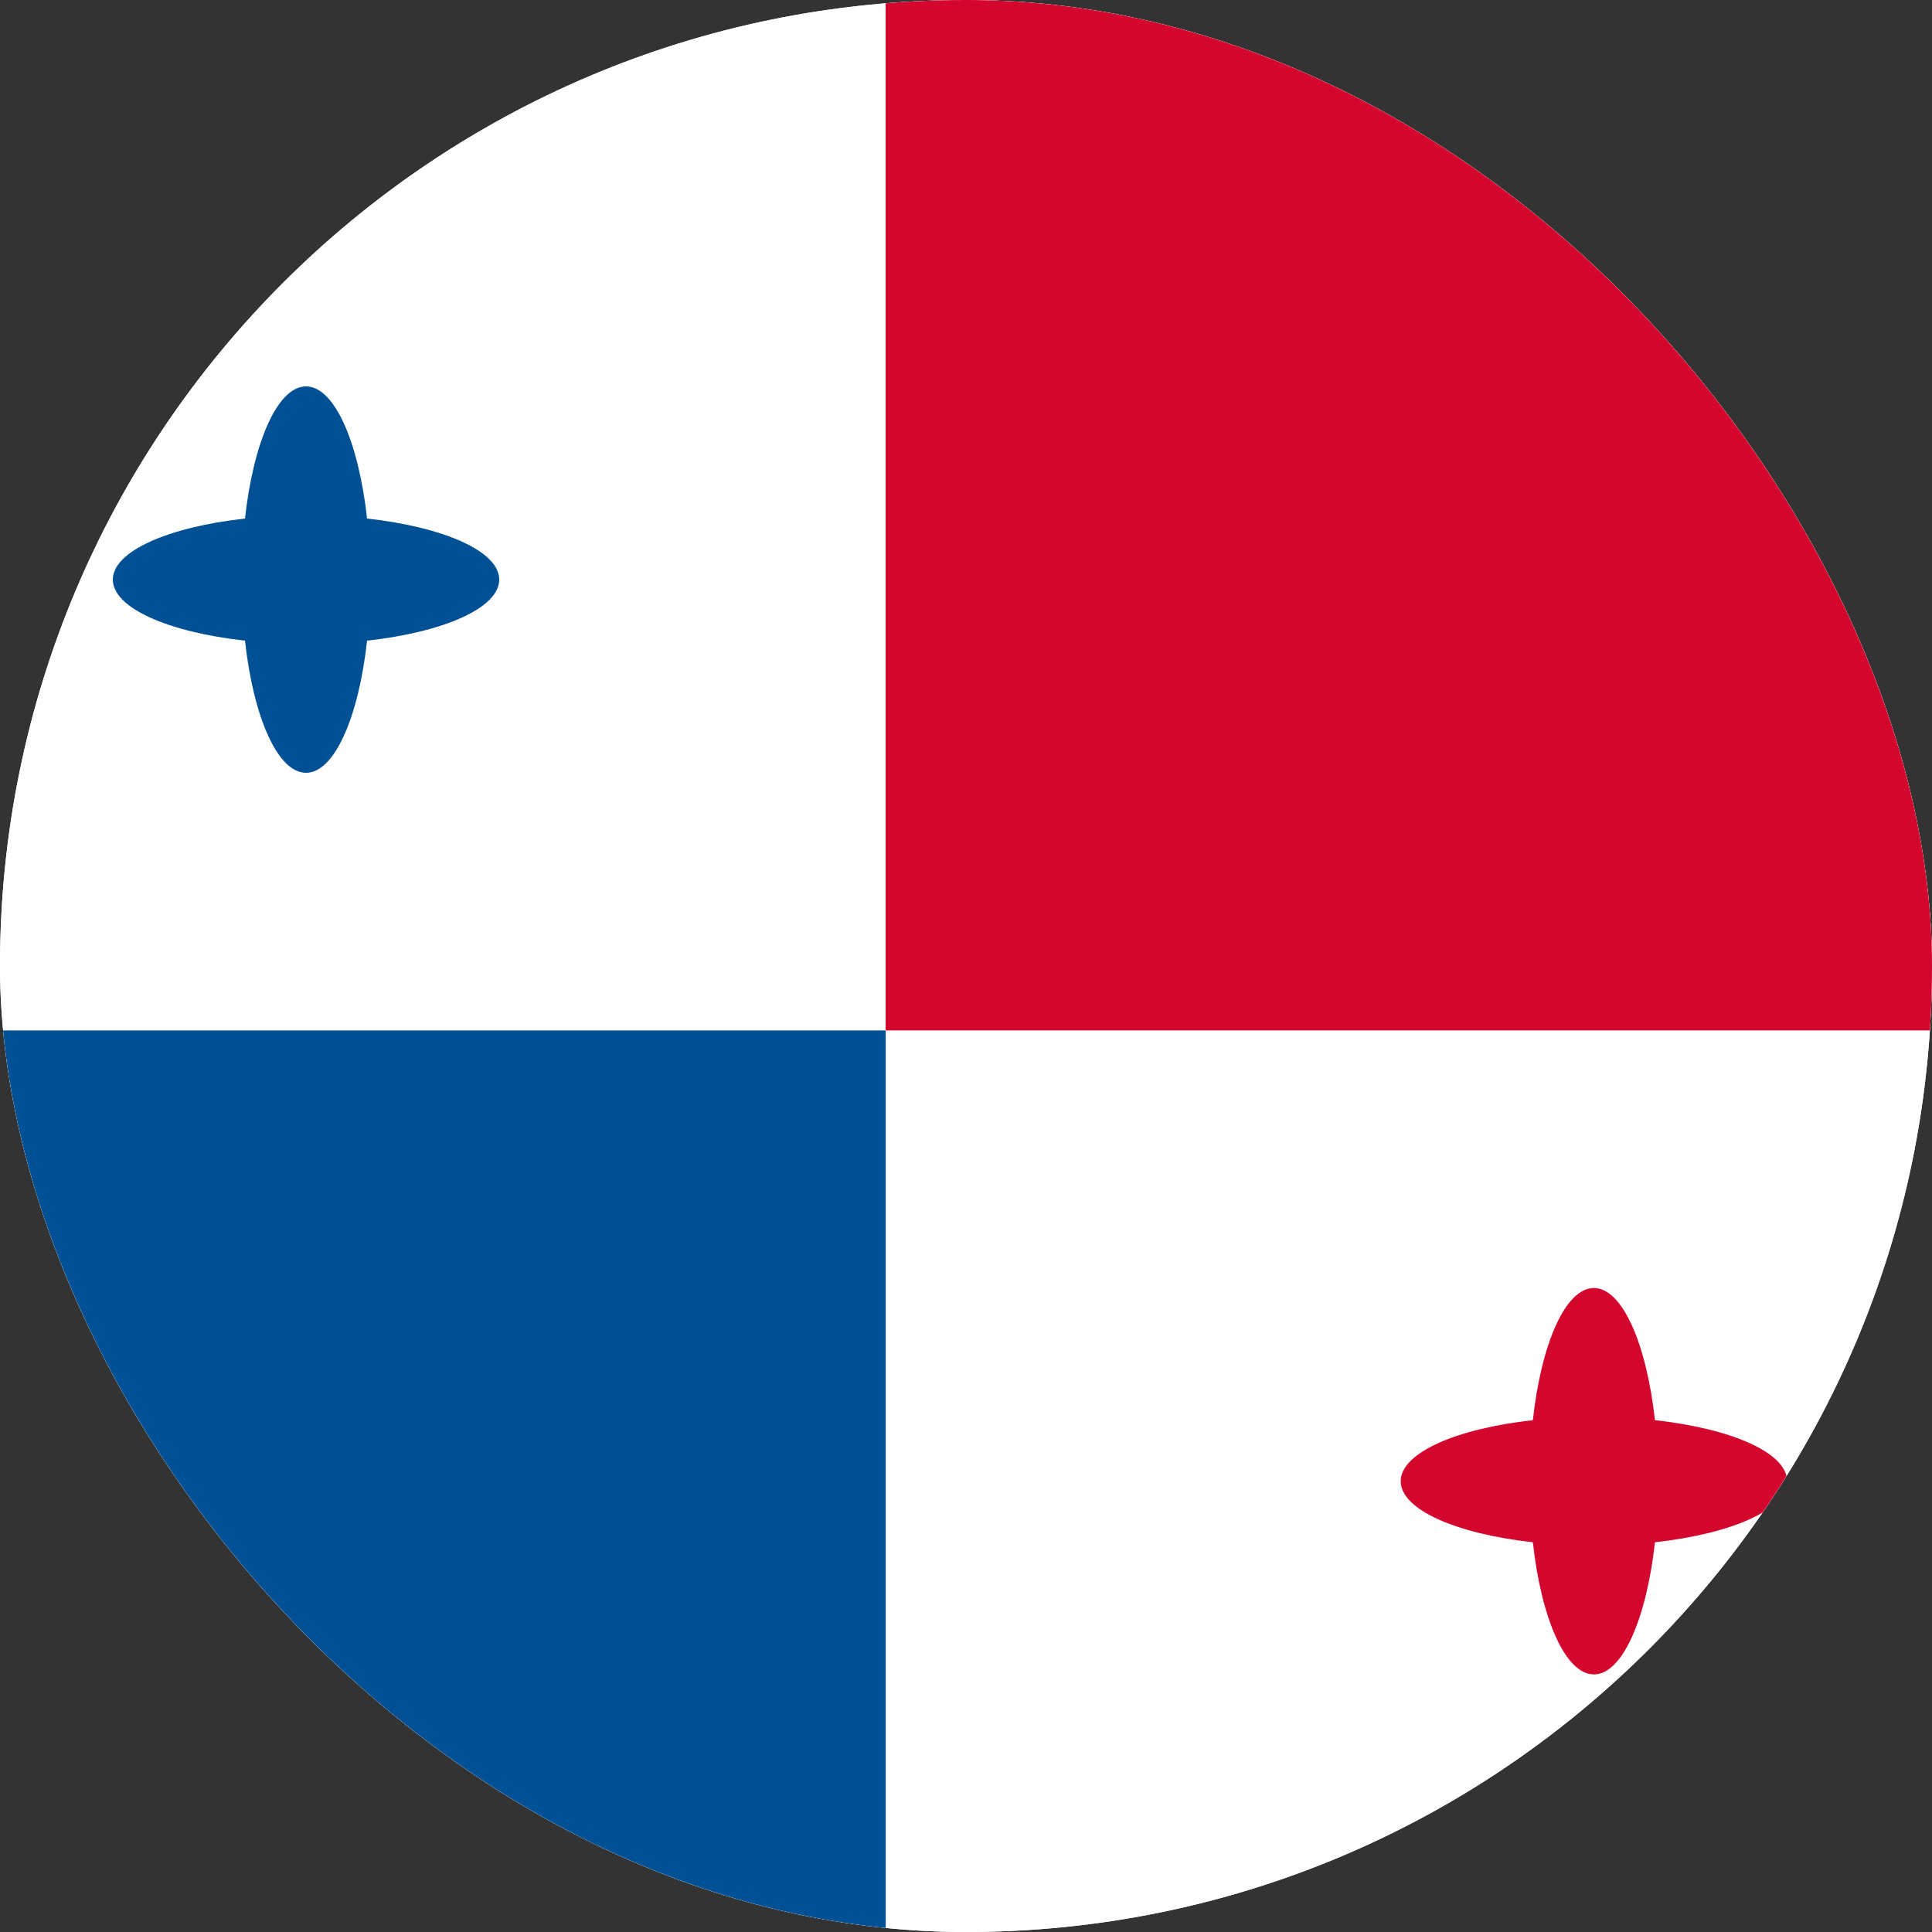
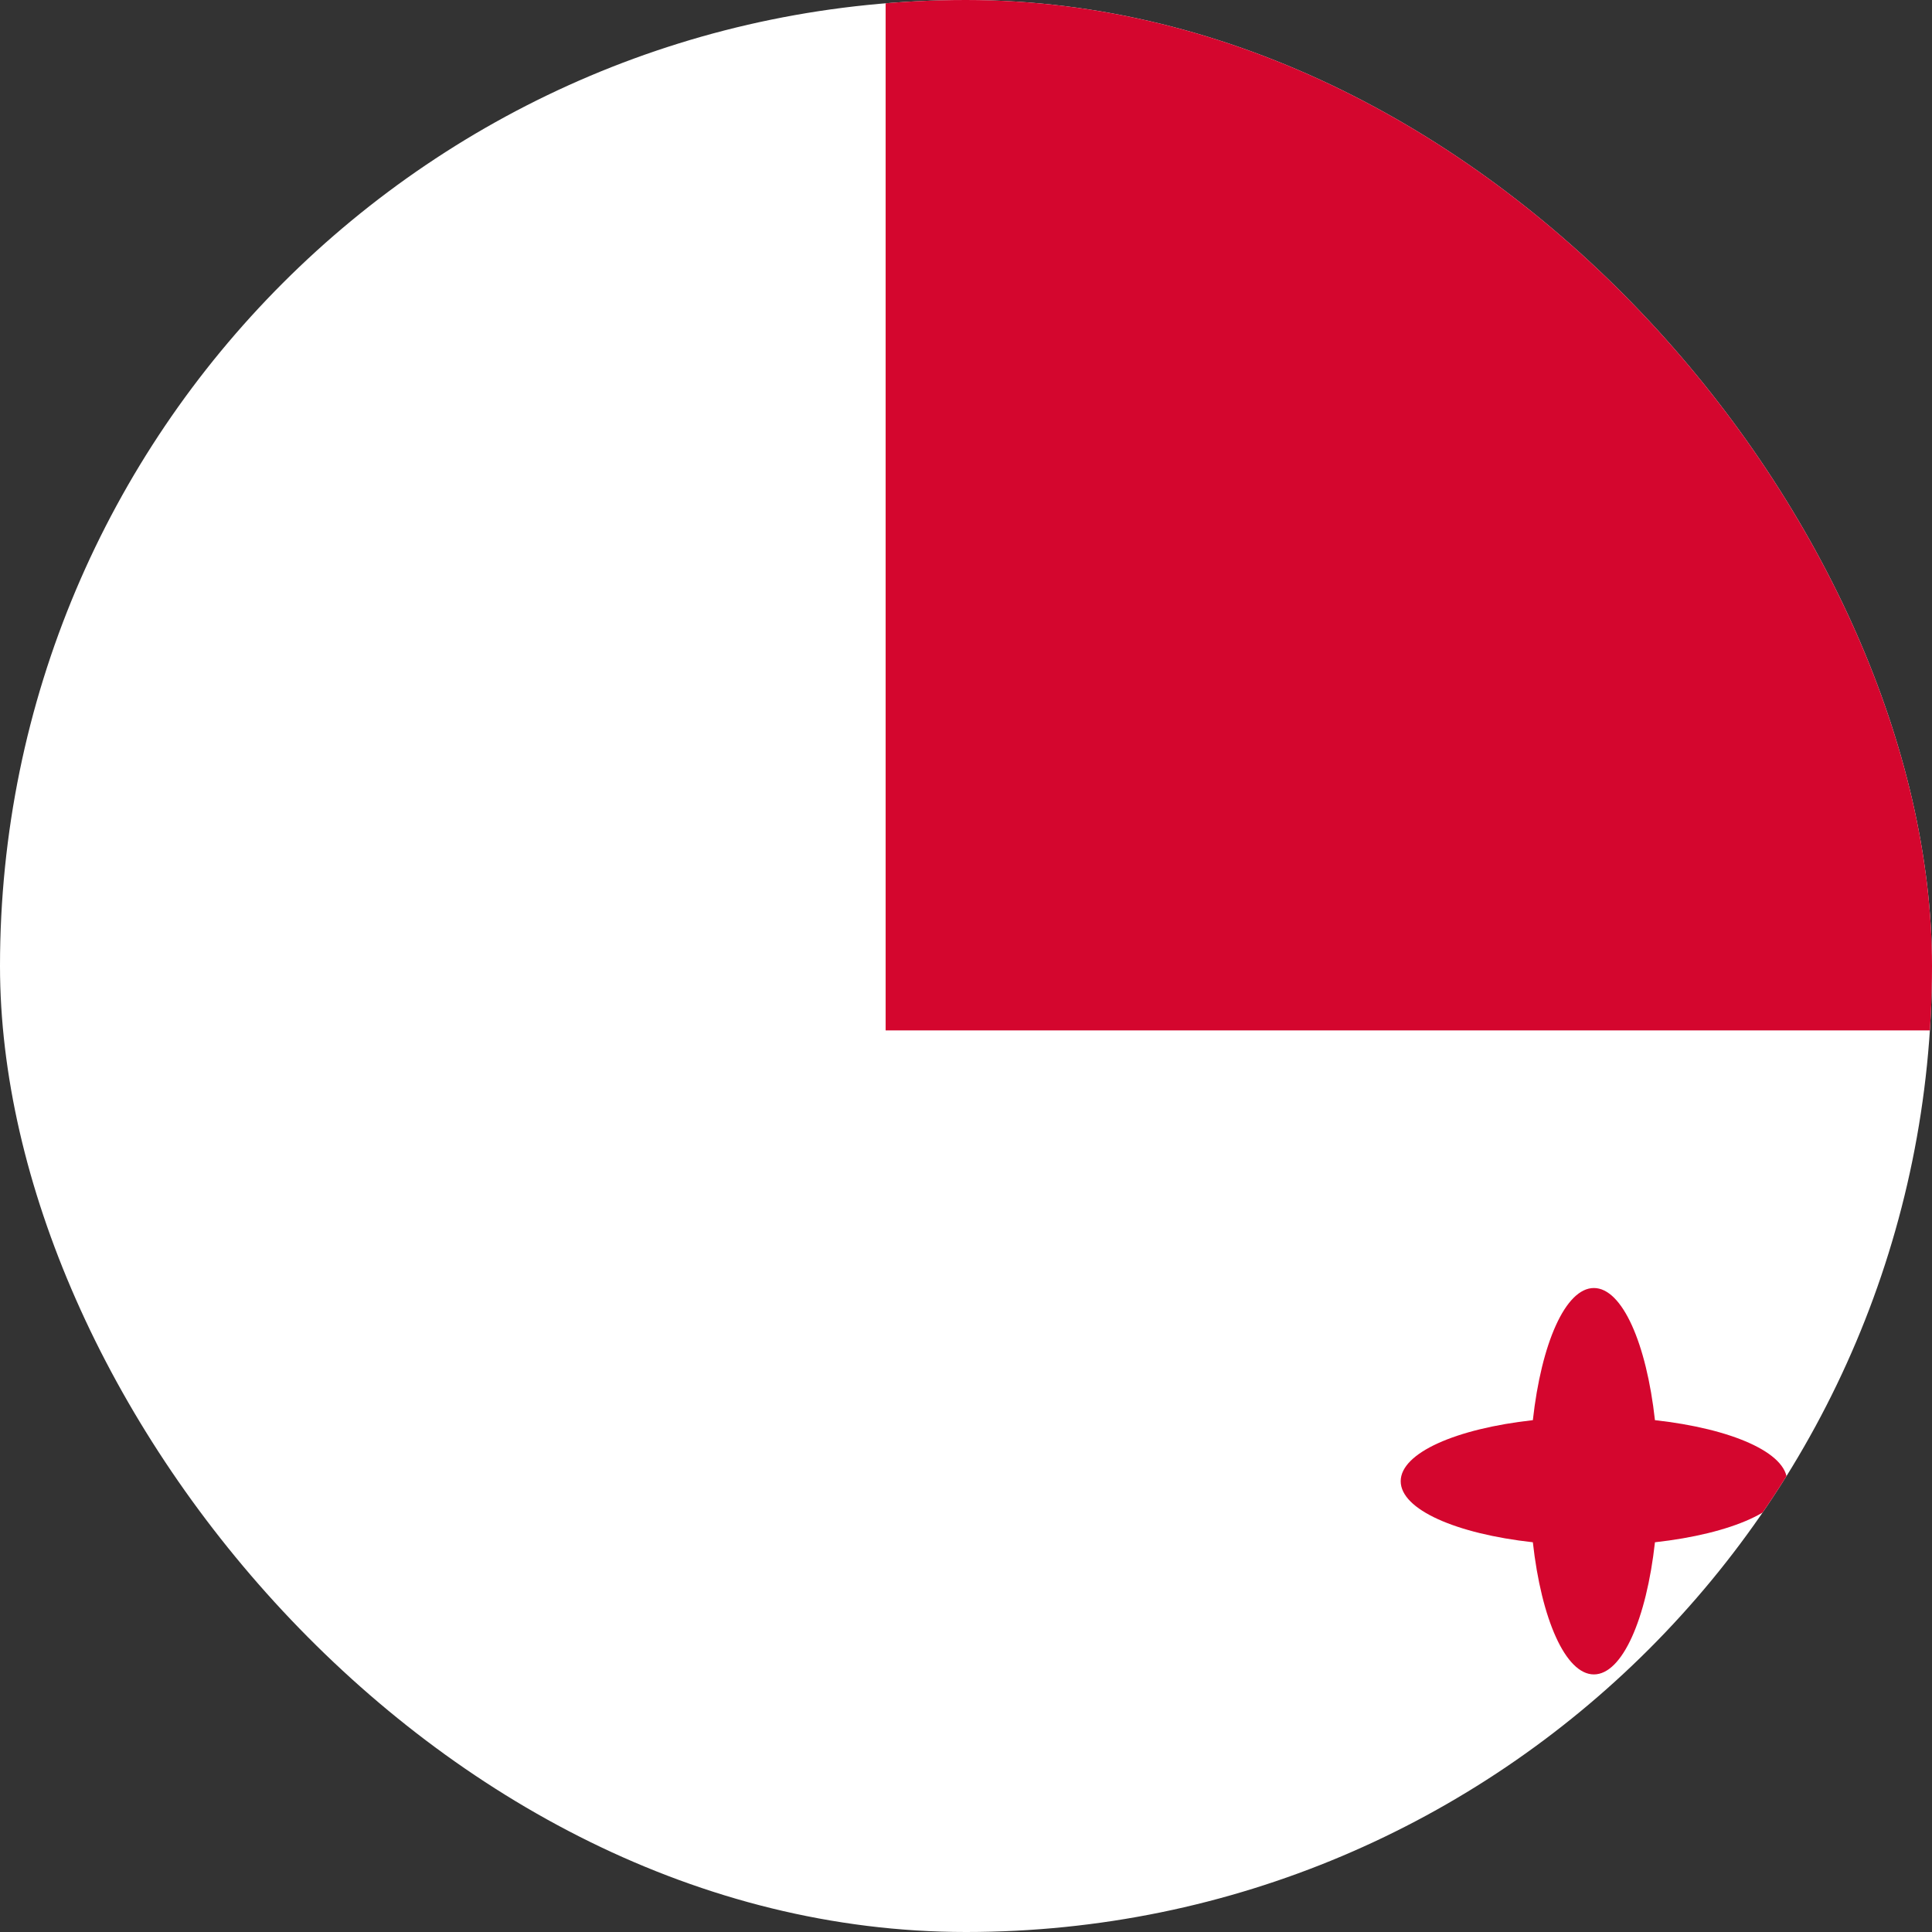
<svg xmlns="http://www.w3.org/2000/svg" width="40" height="40" viewBox="0 0 40 40" fill="none">
  <rect x="0" y="0" width="40" height="40" fill="#333333" stroke="none" />
  <g clip-path="url(#clip0_7682_10282)">
-     <rect width="40" height="40" rx="20" fill="white" />
    <path d="M42.339 0H-2.995C-5.94 0 -8.328 2.388 -8.328 5.333V34.667C-8.328 37.612 -5.94 40 -2.995 40H42.339C45.284 40 47.672 37.612 47.672 34.667V5.333C47.672 2.388 45.284 0 42.339 0Z" fill="white" />
-     <path fill-rule="evenodd" clip-rule="evenodd" d="M7.6 13.264C7.424 14.853 6.923 16 6.336 16C5.749 16 5.248 14.853 5.072 13.264C3.483 13.088 2.336 12.587 2.336 12C2.336 11.413 3.483 10.912 5.072 10.736C5.248 9.147 5.749 8 6.336 8C6.923 8 7.424 9.147 7.6 10.736C9.189 10.912 10.336 11.413 10.336 12C10.336 12.587 9.189 13.088 7.6 13.264Z" fill="#005095" />
-     <path fill-rule="evenodd" clip-rule="evenodd" d="M34.264 31.931C34.088 33.52 33.587 34.667 33 34.667C32.413 34.667 31.912 33.52 31.736 31.931C30.147 31.755 29 31.254 29 30.667C29 30.08 30.147 29.579 31.736 29.403C31.912 27.814 32.411 26.667 33 26.667C33.587 26.667 34.088 27.814 34.264 29.403C35.853 29.579 37 30.078 37 30.667C37 31.254 35.853 31.755 34.264 31.931Z" fill="#D4062E" />
-     <path fill-rule="evenodd" clip-rule="evenodd" d="M-8.328 21.334H18.338V40.001H-8.328V21.334Z" fill="#005095" />
+     <path fill-rule="evenodd" clip-rule="evenodd" d="M34.264 31.931C34.088 33.52 33.587 34.667 33 34.667C32.413 34.667 31.912 33.52 31.736 31.931C30.147 31.755 29 31.254 29 30.667C29 30.08 30.147 29.579 31.736 29.403C31.912 27.814 32.411 26.667 33 26.667C33.587 26.667 34.088 27.814 34.264 29.403C35.853 29.579 37 30.078 37 30.667C37 31.254 35.853 31.755 34.264 31.931" fill="#D4062E" />
    <path fill-rule="evenodd" clip-rule="evenodd" d="M18.336 0H47.669V21.333H18.336V0Z" fill="#D4062E" />
  </g>
  <defs>
    <clipPath id="clip0_7682_10282">
      <rect width="40" height="40" rx="20" fill="white" />
    </clipPath>
  </defs>
</svg>